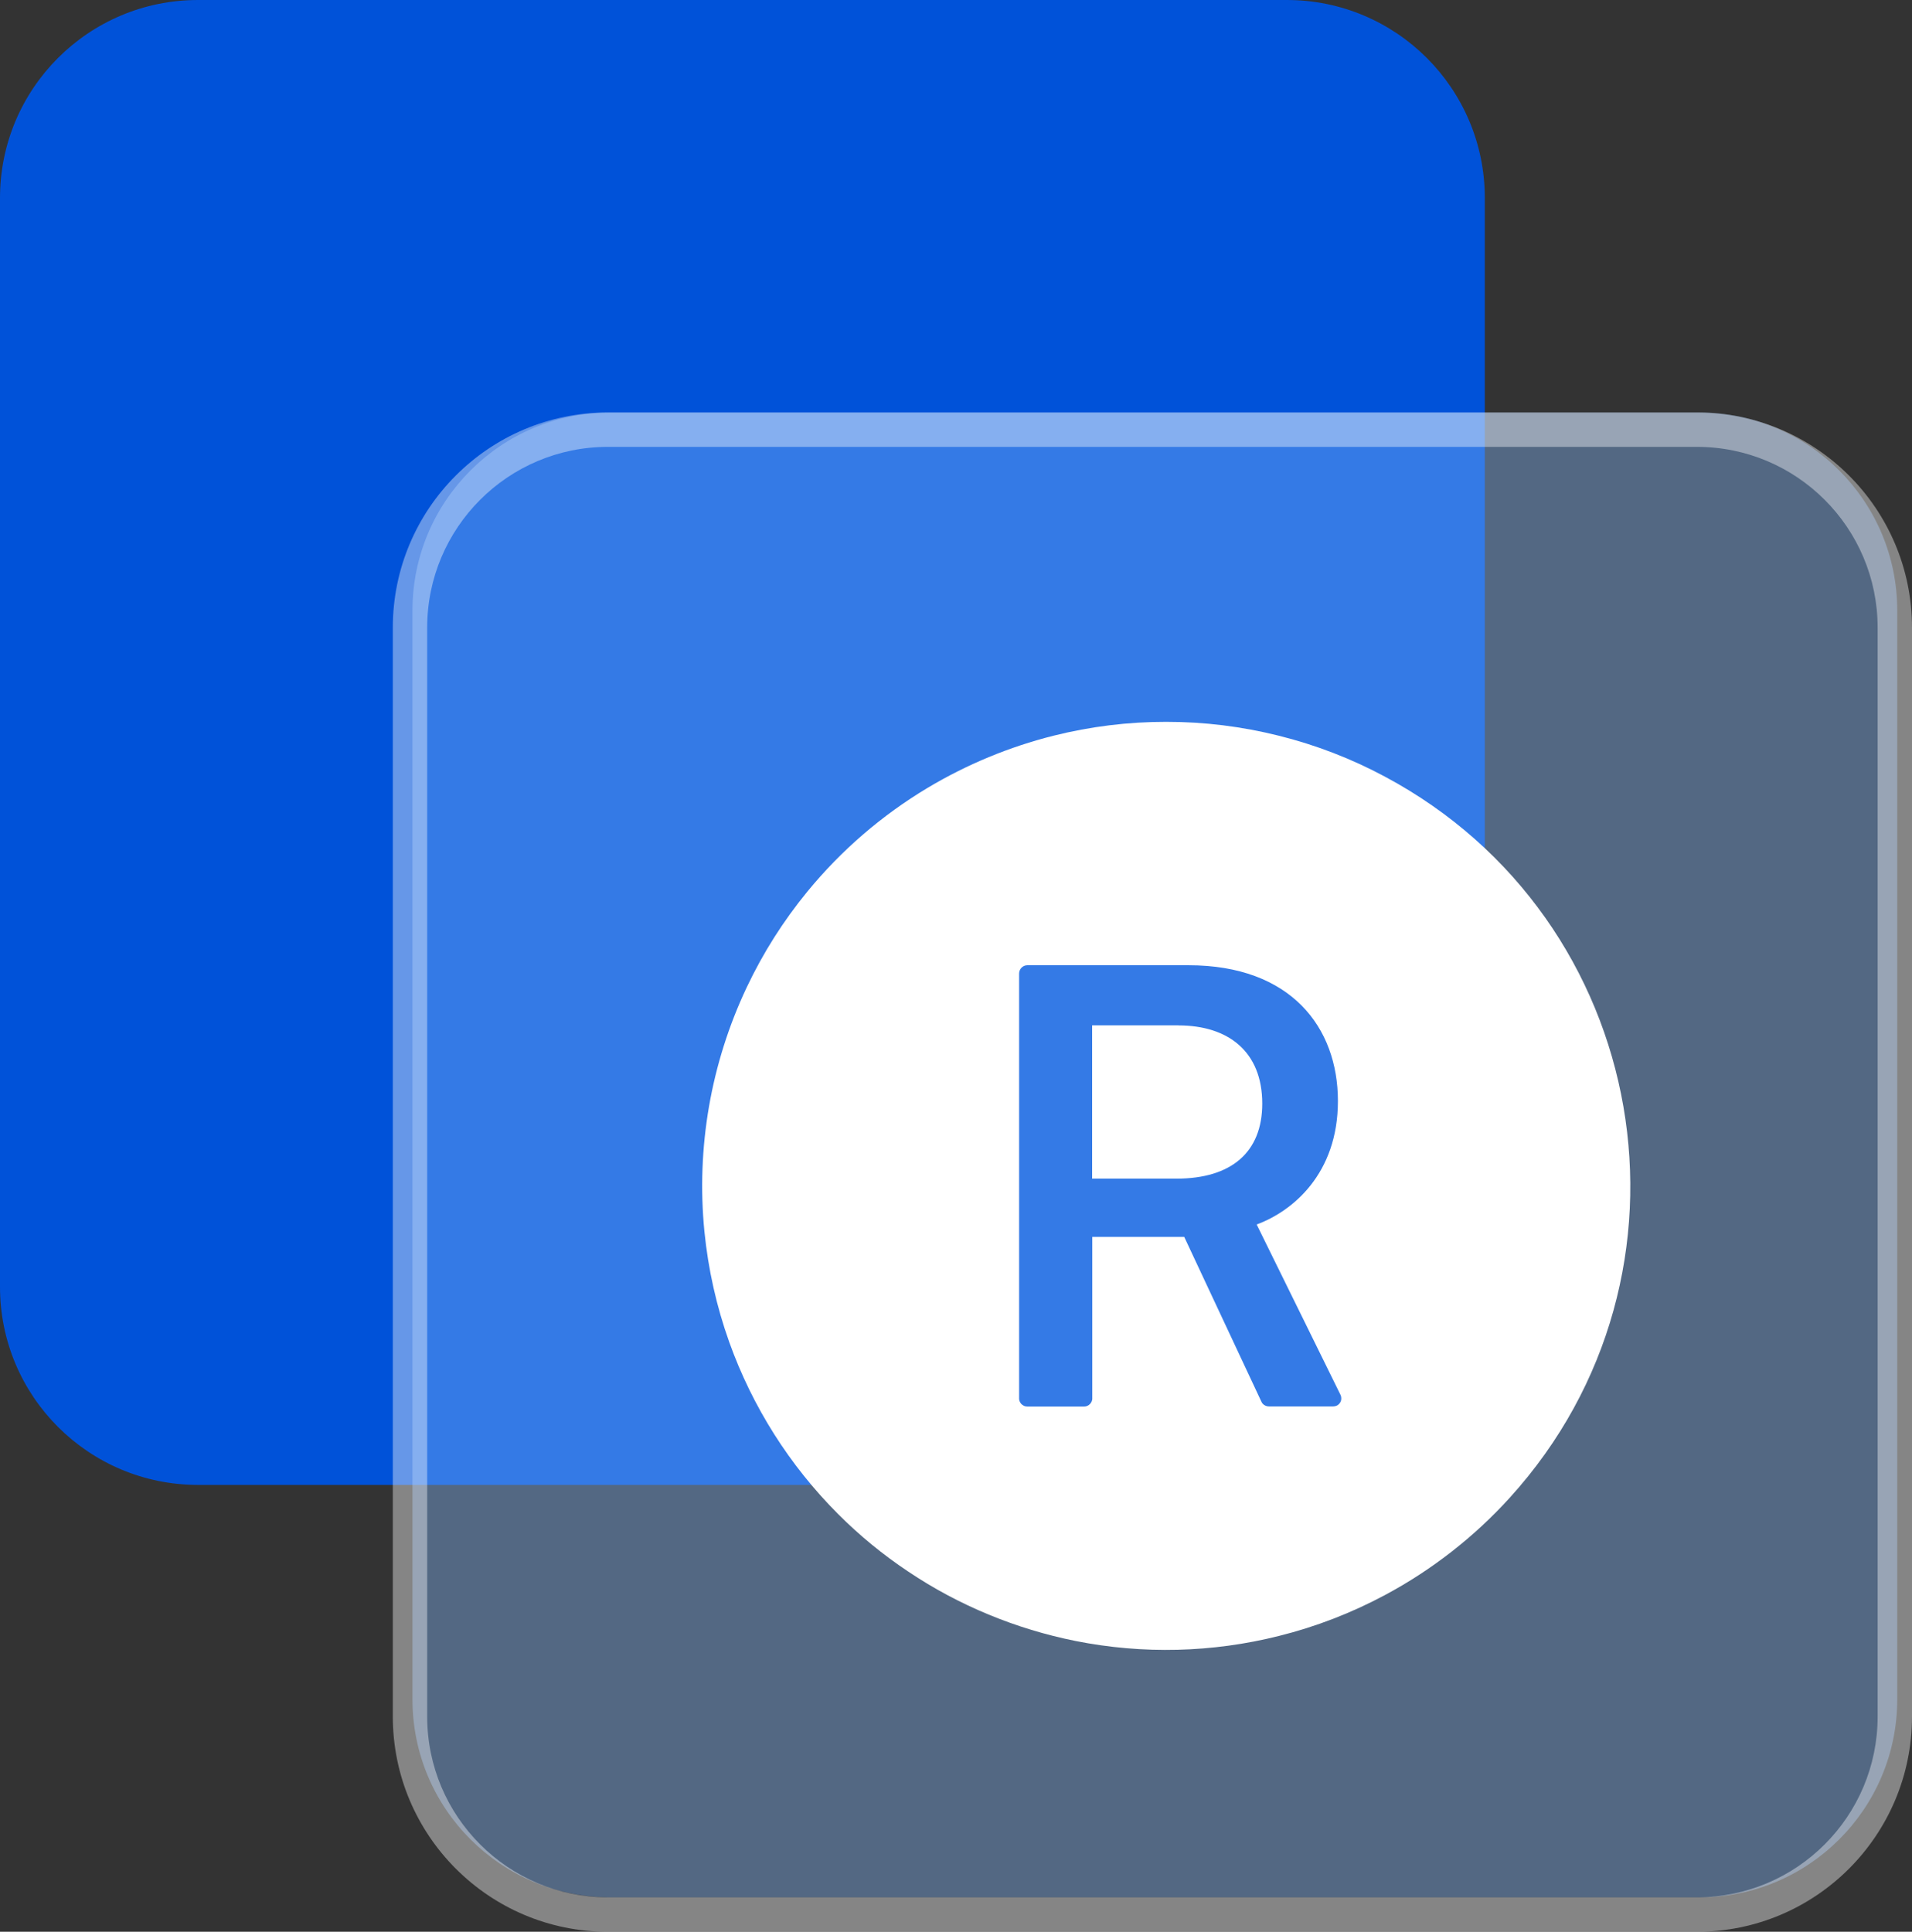
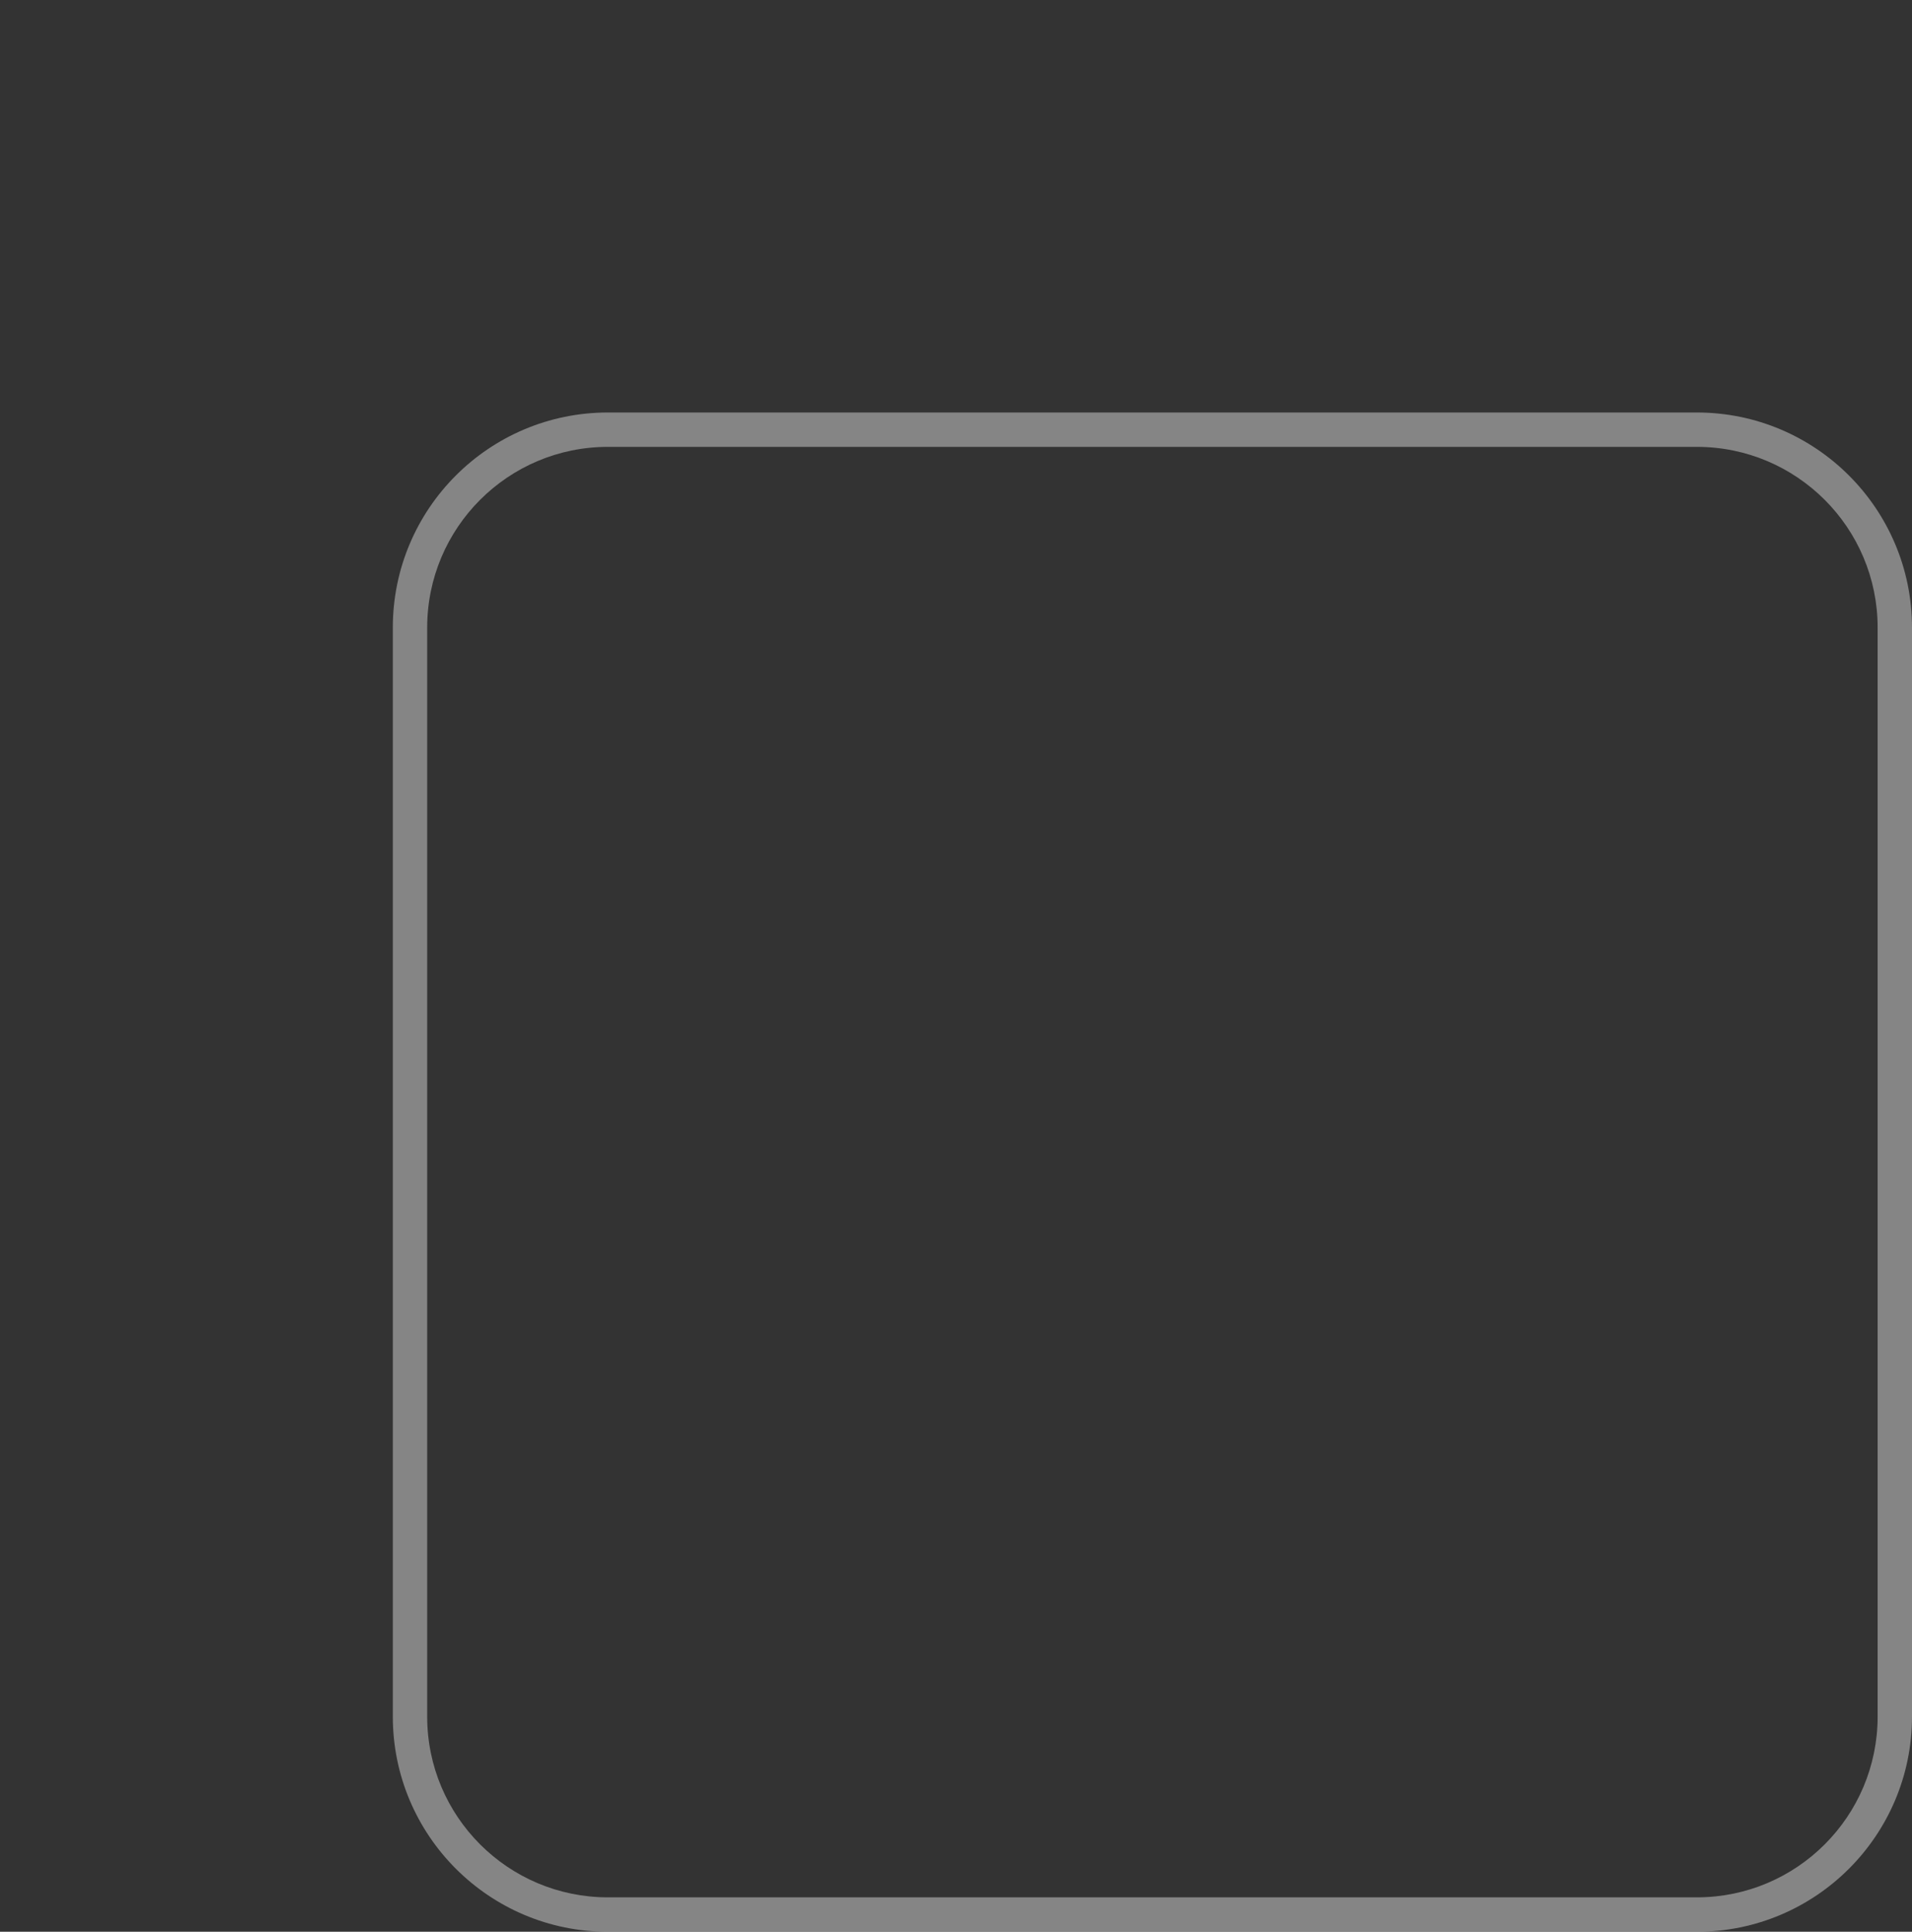
<svg xmlns="http://www.w3.org/2000/svg" fill="none" version="1.1" width="39.114" height="39.516" viewBox="0 0 39.114 39.516">
  <rect x="0" y="0" width="39.114" height="39.516" fill="#333333" stroke="none" />
  <g>
    <g>
-       <path d="M26.325,0L4.05,0C1.813,-2.14577e-7,0,1.813,0,4.05L0,26.325C8.58307e-7,28.562,1.813,30.375,4.05,30.375L26.325,30.375C28.562,30.375,30.375,28.562,30.375,26.325L30.375,4.05C30.375,1.813,28.562,0,26.325,0Z" fill="#0052D9" fill-opacity="1" style="mix-blend-mode:passthrough" />
-     </g>
+       </g>
    <g style="opacity:0.4;">
-       <path d="M34.763,8.438L12.488,8.438C10.251,8.438,8.438,10.251,8.438,12.488L8.438,34.763C8.438,36.999,10.251,38.812,12.488,38.812L34.763,38.812C36.999,38.812,38.812,36.999,38.812,34.763L38.812,12.488C38.812,10.251,36.999,8.438,34.763,8.438Z" fill="#82B6FA" fill-opacity="1" style="mix-blend-mode:passthrough" />
-     </g>
+       </g>
    <g style="opacity:0.4;">
      <path d="M12.437,9.141L34.712,9.141C36.755,9.141,38.411,10.796,38.411,12.839L38.411,35.114C38.411,37.157,36.755,38.812,34.712,38.812L12.437,38.812C10.395,38.812,8.739,37.157,8.739,35.114L8.739,12.839C8.739,10.796,10.395,9.141,12.437,9.141ZM39.114,12.839C39.114,10.408,37.143,8.438,34.712,8.438L12.437,8.438C10.007,8.438,8.036,10.408,8.036,12.839L8.036,35.114C8.036,37.545,10.007,39.516,12.437,39.516L34.712,39.516C37.143,39.516,39.114,37.545,39.114,35.114L39.114,12.839Z" fill="#FFFFFF" fill-opacity="1" style="mix-blend-mode:passthrough" />
    </g>
    <g>
-       <path d="M23.856,14.766C23.079,14.765,22.304,14.861,21.55,15.05C20.645,15.278,19.778,15.637,18.977,16.116C18.041,16.676,17.21,17.393,16.518,18.236C16.025,18.837,15.607,19.496,15.275,20.199C14.541,21.753,14.242,23.477,14.41,25.188C14.487,25.962,14.657,26.723,14.919,27.456C15.392,28.777,16.152,29.977,17.144,30.97C17.583,31.41,18.065,31.806,18.583,32.15C19.099,32.496,19.649,32.79,20.224,33.027C20.798,33.265,21.395,33.446,22.004,33.568C23.381,33.842,24.801,33.807,26.162,33.465C26.917,33.277,27.645,32.996,28.331,32.629C29.292,32.115,30.158,31.44,30.89,30.632C35.04,26.056,33.78,18.796,28.33,15.886C27.645,15.519,26.917,15.238,26.162,15.05C25.408,14.861,24.634,14.765,23.856,14.766ZM27.345,28.754C27.322,28.765,27.297,28.77,27.272,28.77L25.958,28.77C25.91,28.77,25.864,28.75,25.831,28.714C25.82,28.701,25.811,28.688,25.805,28.673L24.226,25.302L22.345,25.302L22.345,28.602C22.346,28.608,22.346,28.614,22.345,28.619L22.344,28.627C22.343,28.635,22.341,28.644,22.338,28.652L22.335,28.659L22.333,28.667C22.327,28.68,22.32,28.692,22.311,28.704L22.307,28.711C22.298,28.721,22.288,28.73,22.277,28.739C22.272,28.742,22.268,28.745,22.263,28.748L22.256,28.752C22.249,28.756,22.241,28.76,22.233,28.762L22.226,28.765L22.217,28.767C22.214,28.768,22.212,28.768,22.209,28.769L22.201,28.77C22.198,28.771,22.195,28.771,22.193,28.771L22.184,28.771L22.176,28.772L21.016,28.772C21.008,28.772,21,28.772,20.992,28.77L20.983,28.769C20.981,28.768,20.978,28.768,20.976,28.767L20.967,28.765C20.957,28.762,20.946,28.758,20.937,28.752C20.92,28.743,20.904,28.731,20.891,28.717L20.886,28.71L20.881,28.703C20.879,28.702,20.877,28.699,20.876,28.697C20.869,28.687,20.864,28.678,20.86,28.667L20.857,28.66L20.855,28.652C20.852,28.644,20.85,28.635,20.849,28.627L20.848,28.619C20.847,28.614,20.847,28.608,20.848,28.602L20.848,19.915C20.848,19.821,20.925,19.745,21.016,19.745L24.314,19.745C26.406,19.745,27.37,21.014,27.37,22.523C27.37,24.01,26.444,24.777,25.708,25.048L27.42,28.527C27.425,28.537,27.429,28.547,27.432,28.557L27.434,28.566C27.439,28.588,27.44,28.61,27.437,28.632L27.435,28.64C27.434,28.646,27.433,28.651,27.431,28.657L27.428,28.664C27.426,28.669,27.424,28.675,27.421,28.68L27.417,28.687C27.414,28.692,27.412,28.696,27.408,28.701L27.403,28.708C27.401,28.71,27.4,28.712,27.398,28.714L27.392,28.72L27.386,28.726C27.382,28.73,27.378,28.734,27.373,28.737C27.371,28.738,27.369,28.74,27.366,28.742L27.359,28.747C27.355,28.749,27.35,28.752,27.345,28.754ZM24.108,20.974L22.342,20.974L22.342,24.11L24.068,24.11C25.19,24.11,25.822,23.569,25.822,22.576C25.822,21.51,25.125,20.976,24.108,20.976L24.108,20.974Z" fill="#FFFFFF" fill-opacity="1" style="mix-blend-mode:passthrough" />
-     </g>
+       </g>
  </g>
</svg>